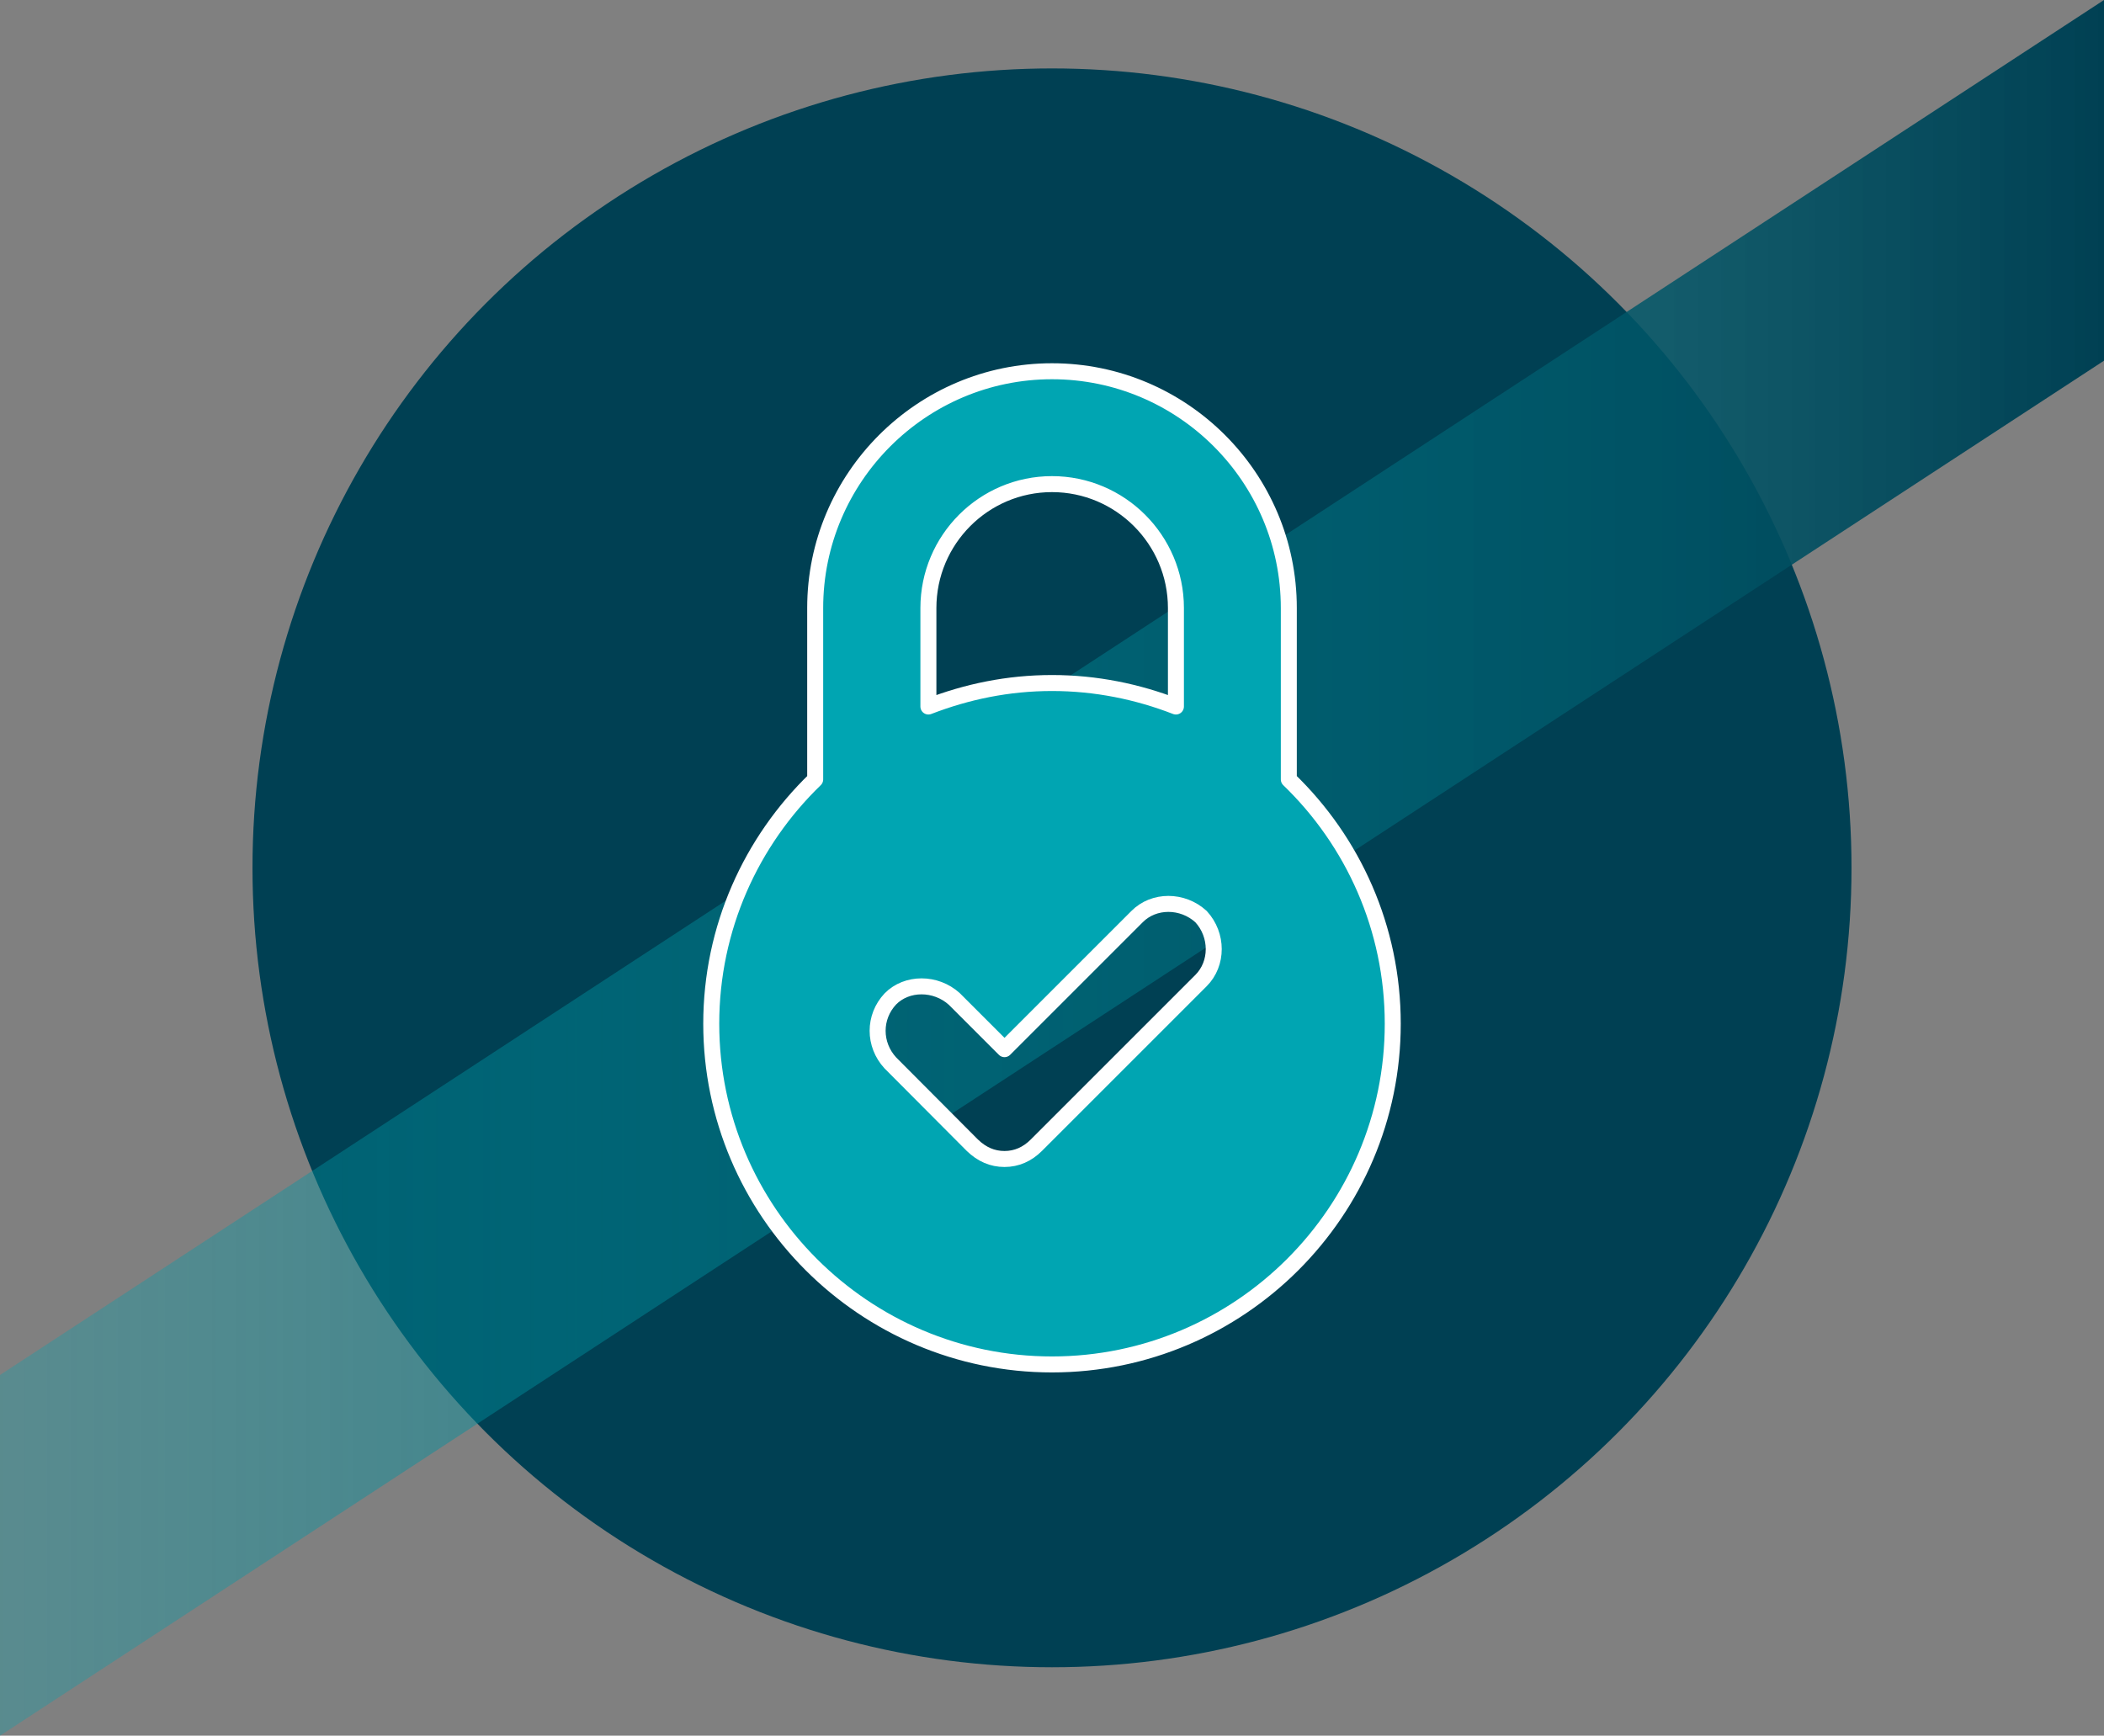
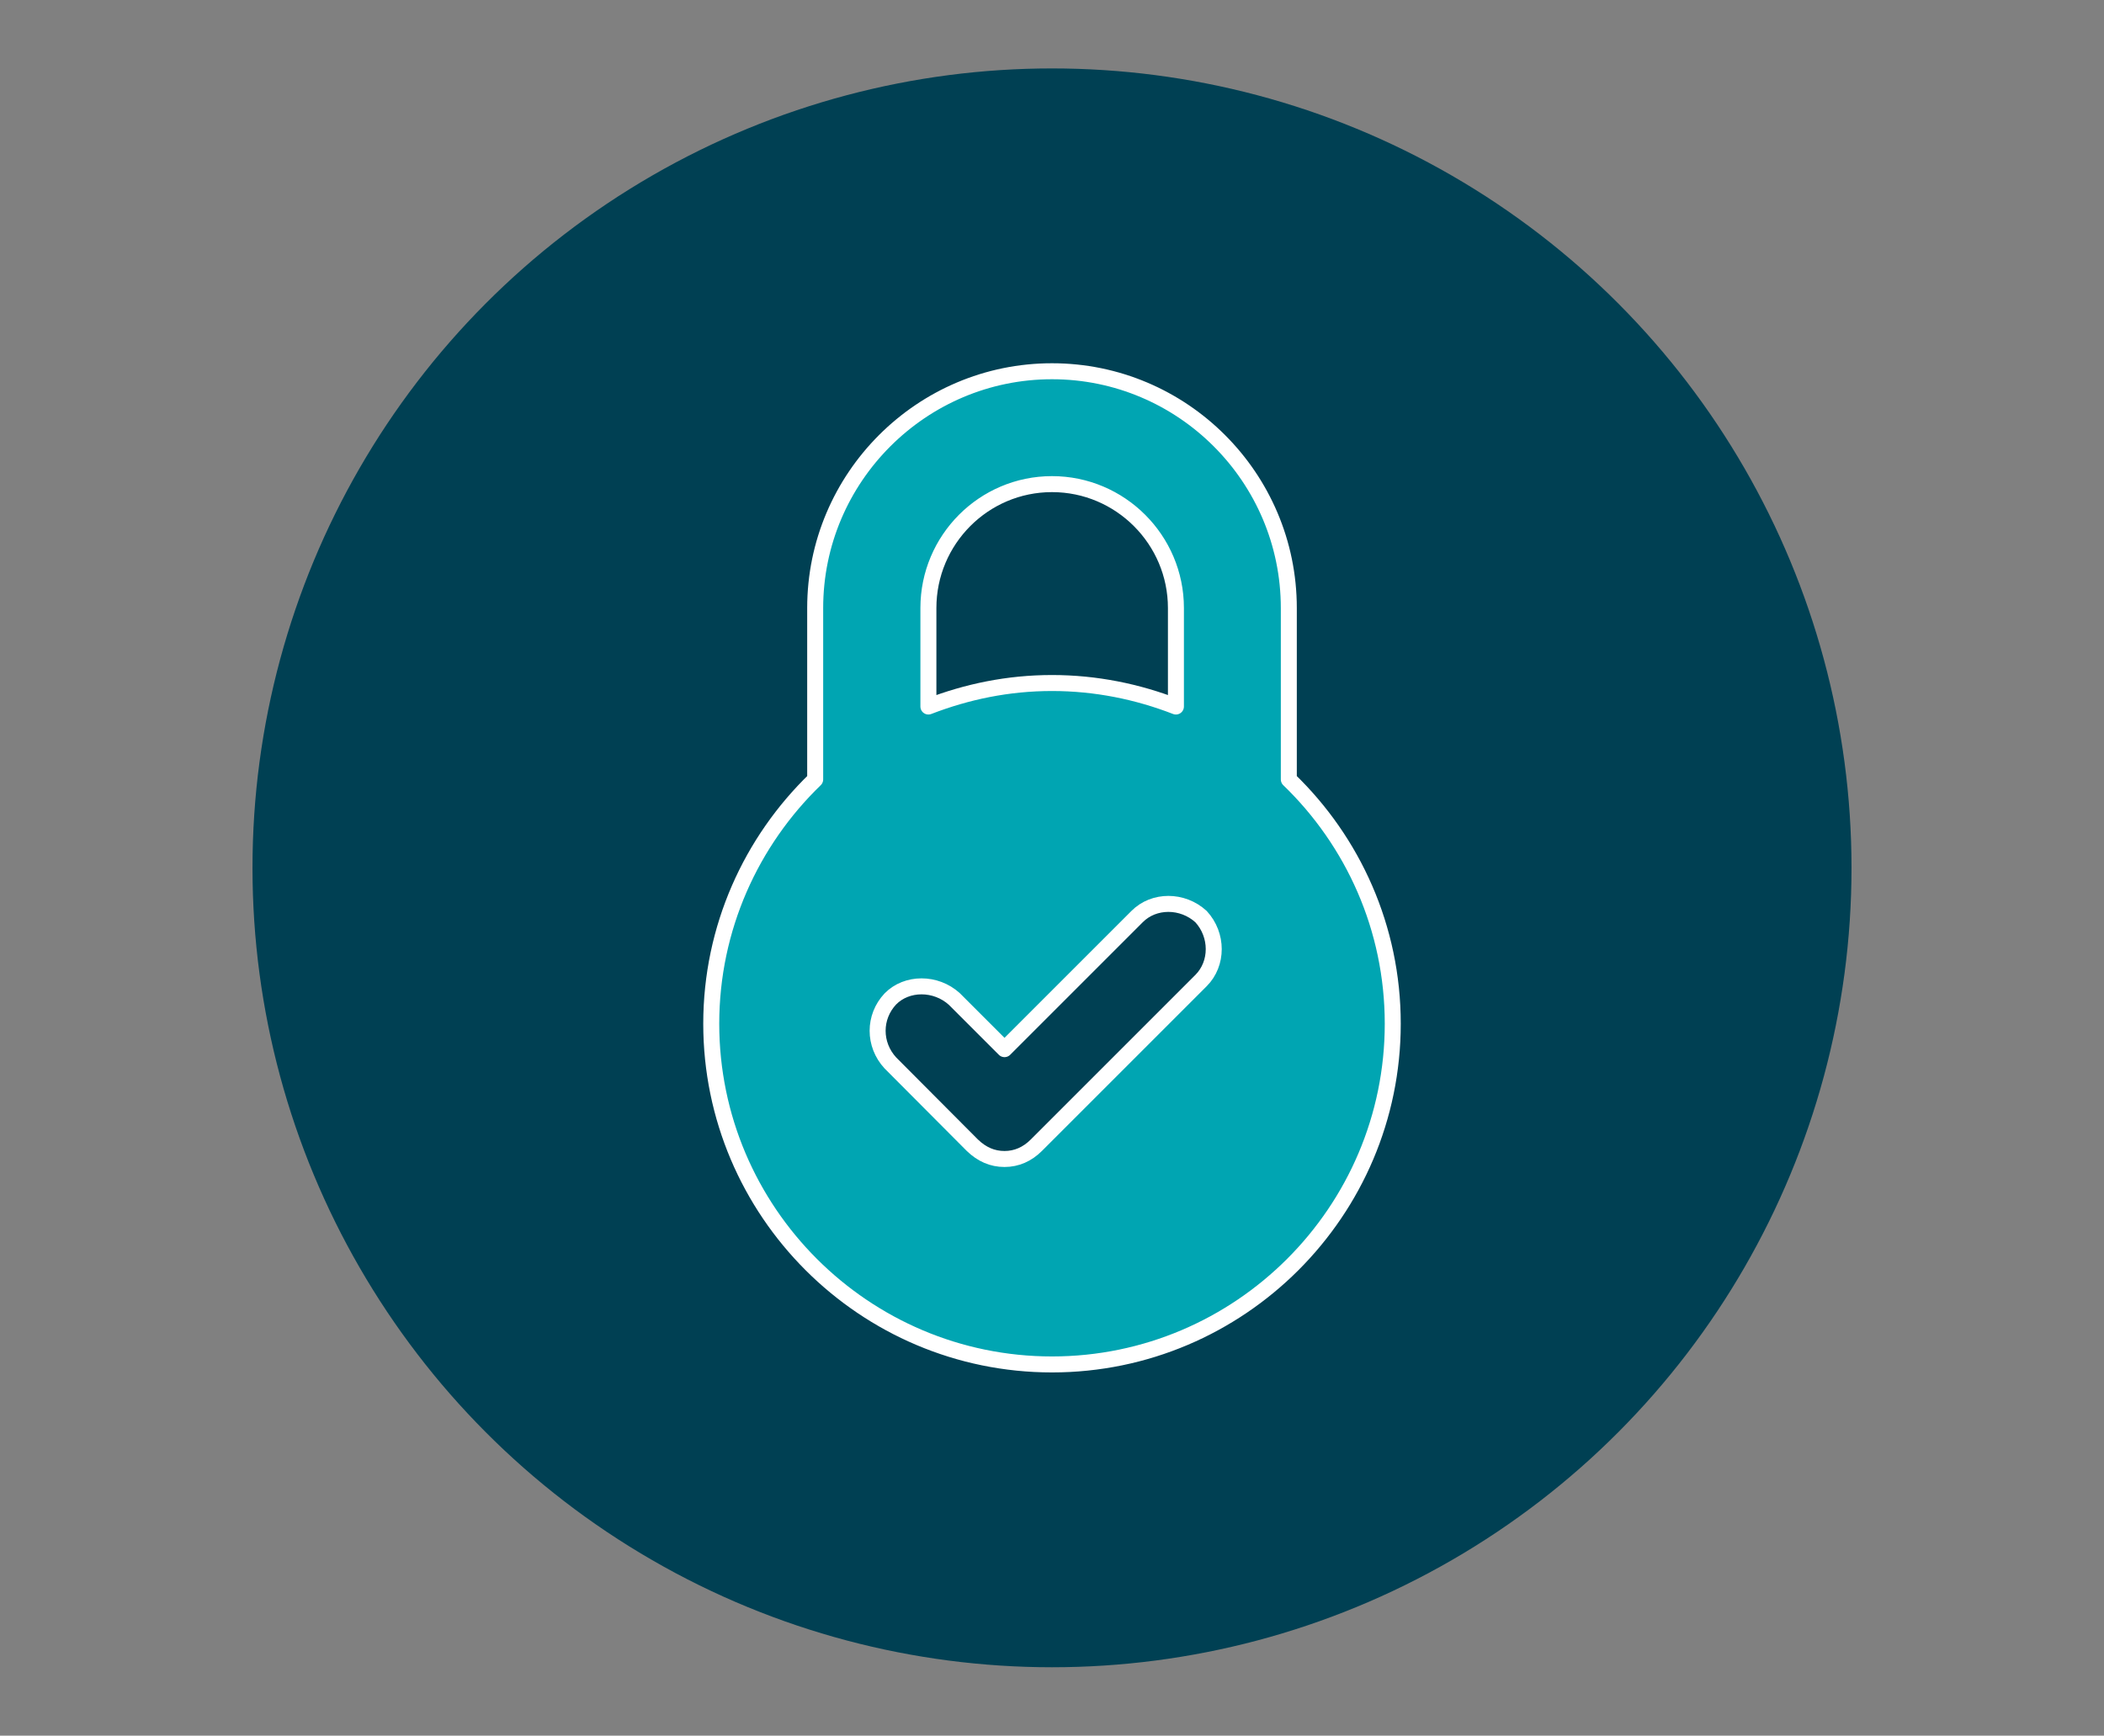
<svg xmlns="http://www.w3.org/2000/svg" viewBox="0 0 131.58 108.56">
  <rect x="0" y="0" width="131.58" height="108.56" fill="#808080" stroke="none" />
  <defs>
    <style>.cls-1{fill:#00a5b2;stroke:#fff;stroke-linecap:round;stroke-linejoin:round;}.cls-2{fill:#004053;}.cls-2,.cls-3{stroke-width:0px;}.cls-3{fill:url(#_名称未設定グラデーション_14);mix-blend-mode:overlay;}.cls-4{isolation:isolate;}</style>
    <linearGradient id="_名称未設定グラデーション_14" x1="0" y1="54.28" x2="131.58" y2="54.28" gradientUnits="userSpaceOnUse">
      <stop offset="0" stop-color="#00a5b2" stop-opacity=".3" />
      <stop offset="1" stop-color="#004053" />
    </linearGradient>
  </defs>
  <g class="cls-4">
    <g id="_レイヤー_2">
      <g id="design">
        <circle class="cls-2" cx="65.79" cy="54.28" r="50" />
-         <polygon class="cls-3" points="131.58 22.56 0 108.56 0 86 131.58 0 131.58 22.56" />
        <path class="cls-1" d="M80.6,48.75v-10.72c0-8.17-6.65-14.81-14.81-14.81s-14.81,6.65-14.81,14.81v10.72c-4,3.87-6.5,9.29-6.5,15.28,0,11.75,9.57,21.31,21.31,21.31s21.31-9.56,21.31-21.31c0-5.98-2.48-11.4-6.5-15.28ZM58.06,38.03c0-4.27,3.46-7.75,7.73-7.75s7.75,3.48,7.75,7.75v6.16c-2.4-.93-5-1.47-7.75-1.47s-5.32.54-7.73,1.47v-6.16ZM75.11,61.33l-10.3,10.3c-.56.56-1.23.86-1.99.86s-1.42-.29-2.01-.86l-5.13-5.15c-1.06-1.15-1.06-2.87,0-4,1.03-1.05,2.84-1.05,4,0l3.14,3.14,8.29-8.29c1.05-1.06,2.84-1.06,4,0,1.06,1.15,1.06,2.94,0,4Z" />
      </g>
    </g>
  </g>
</svg>